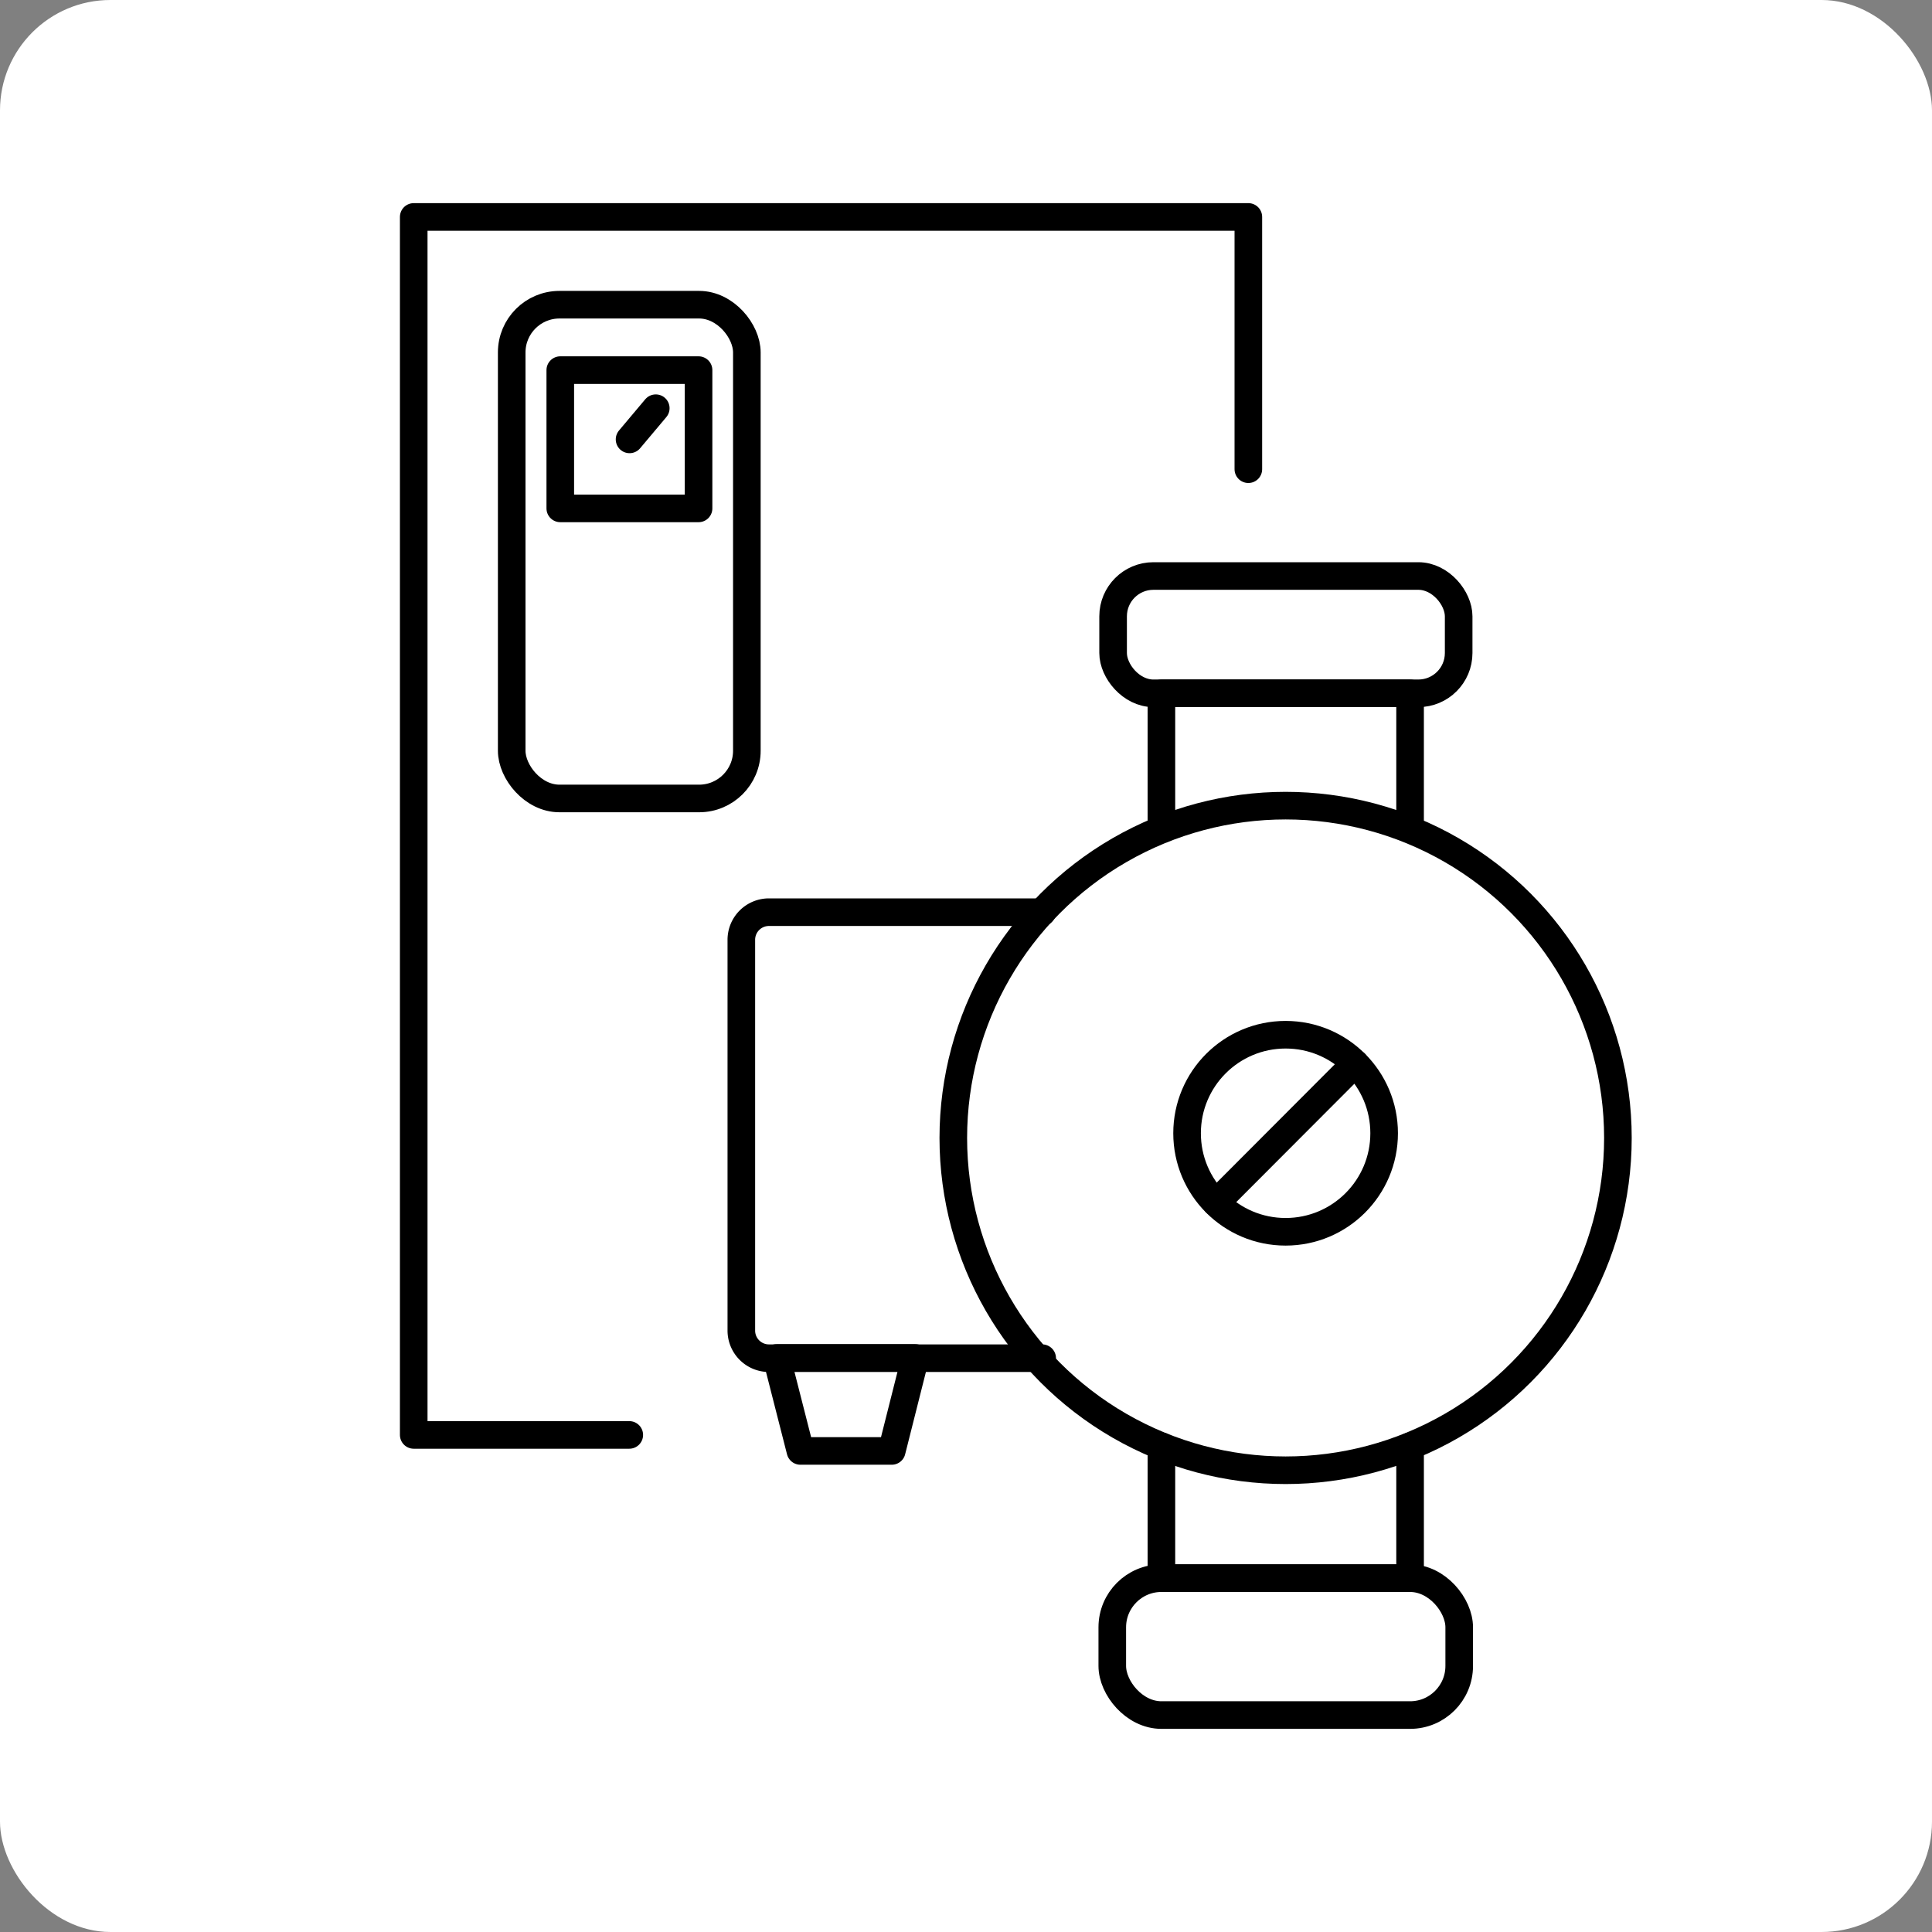
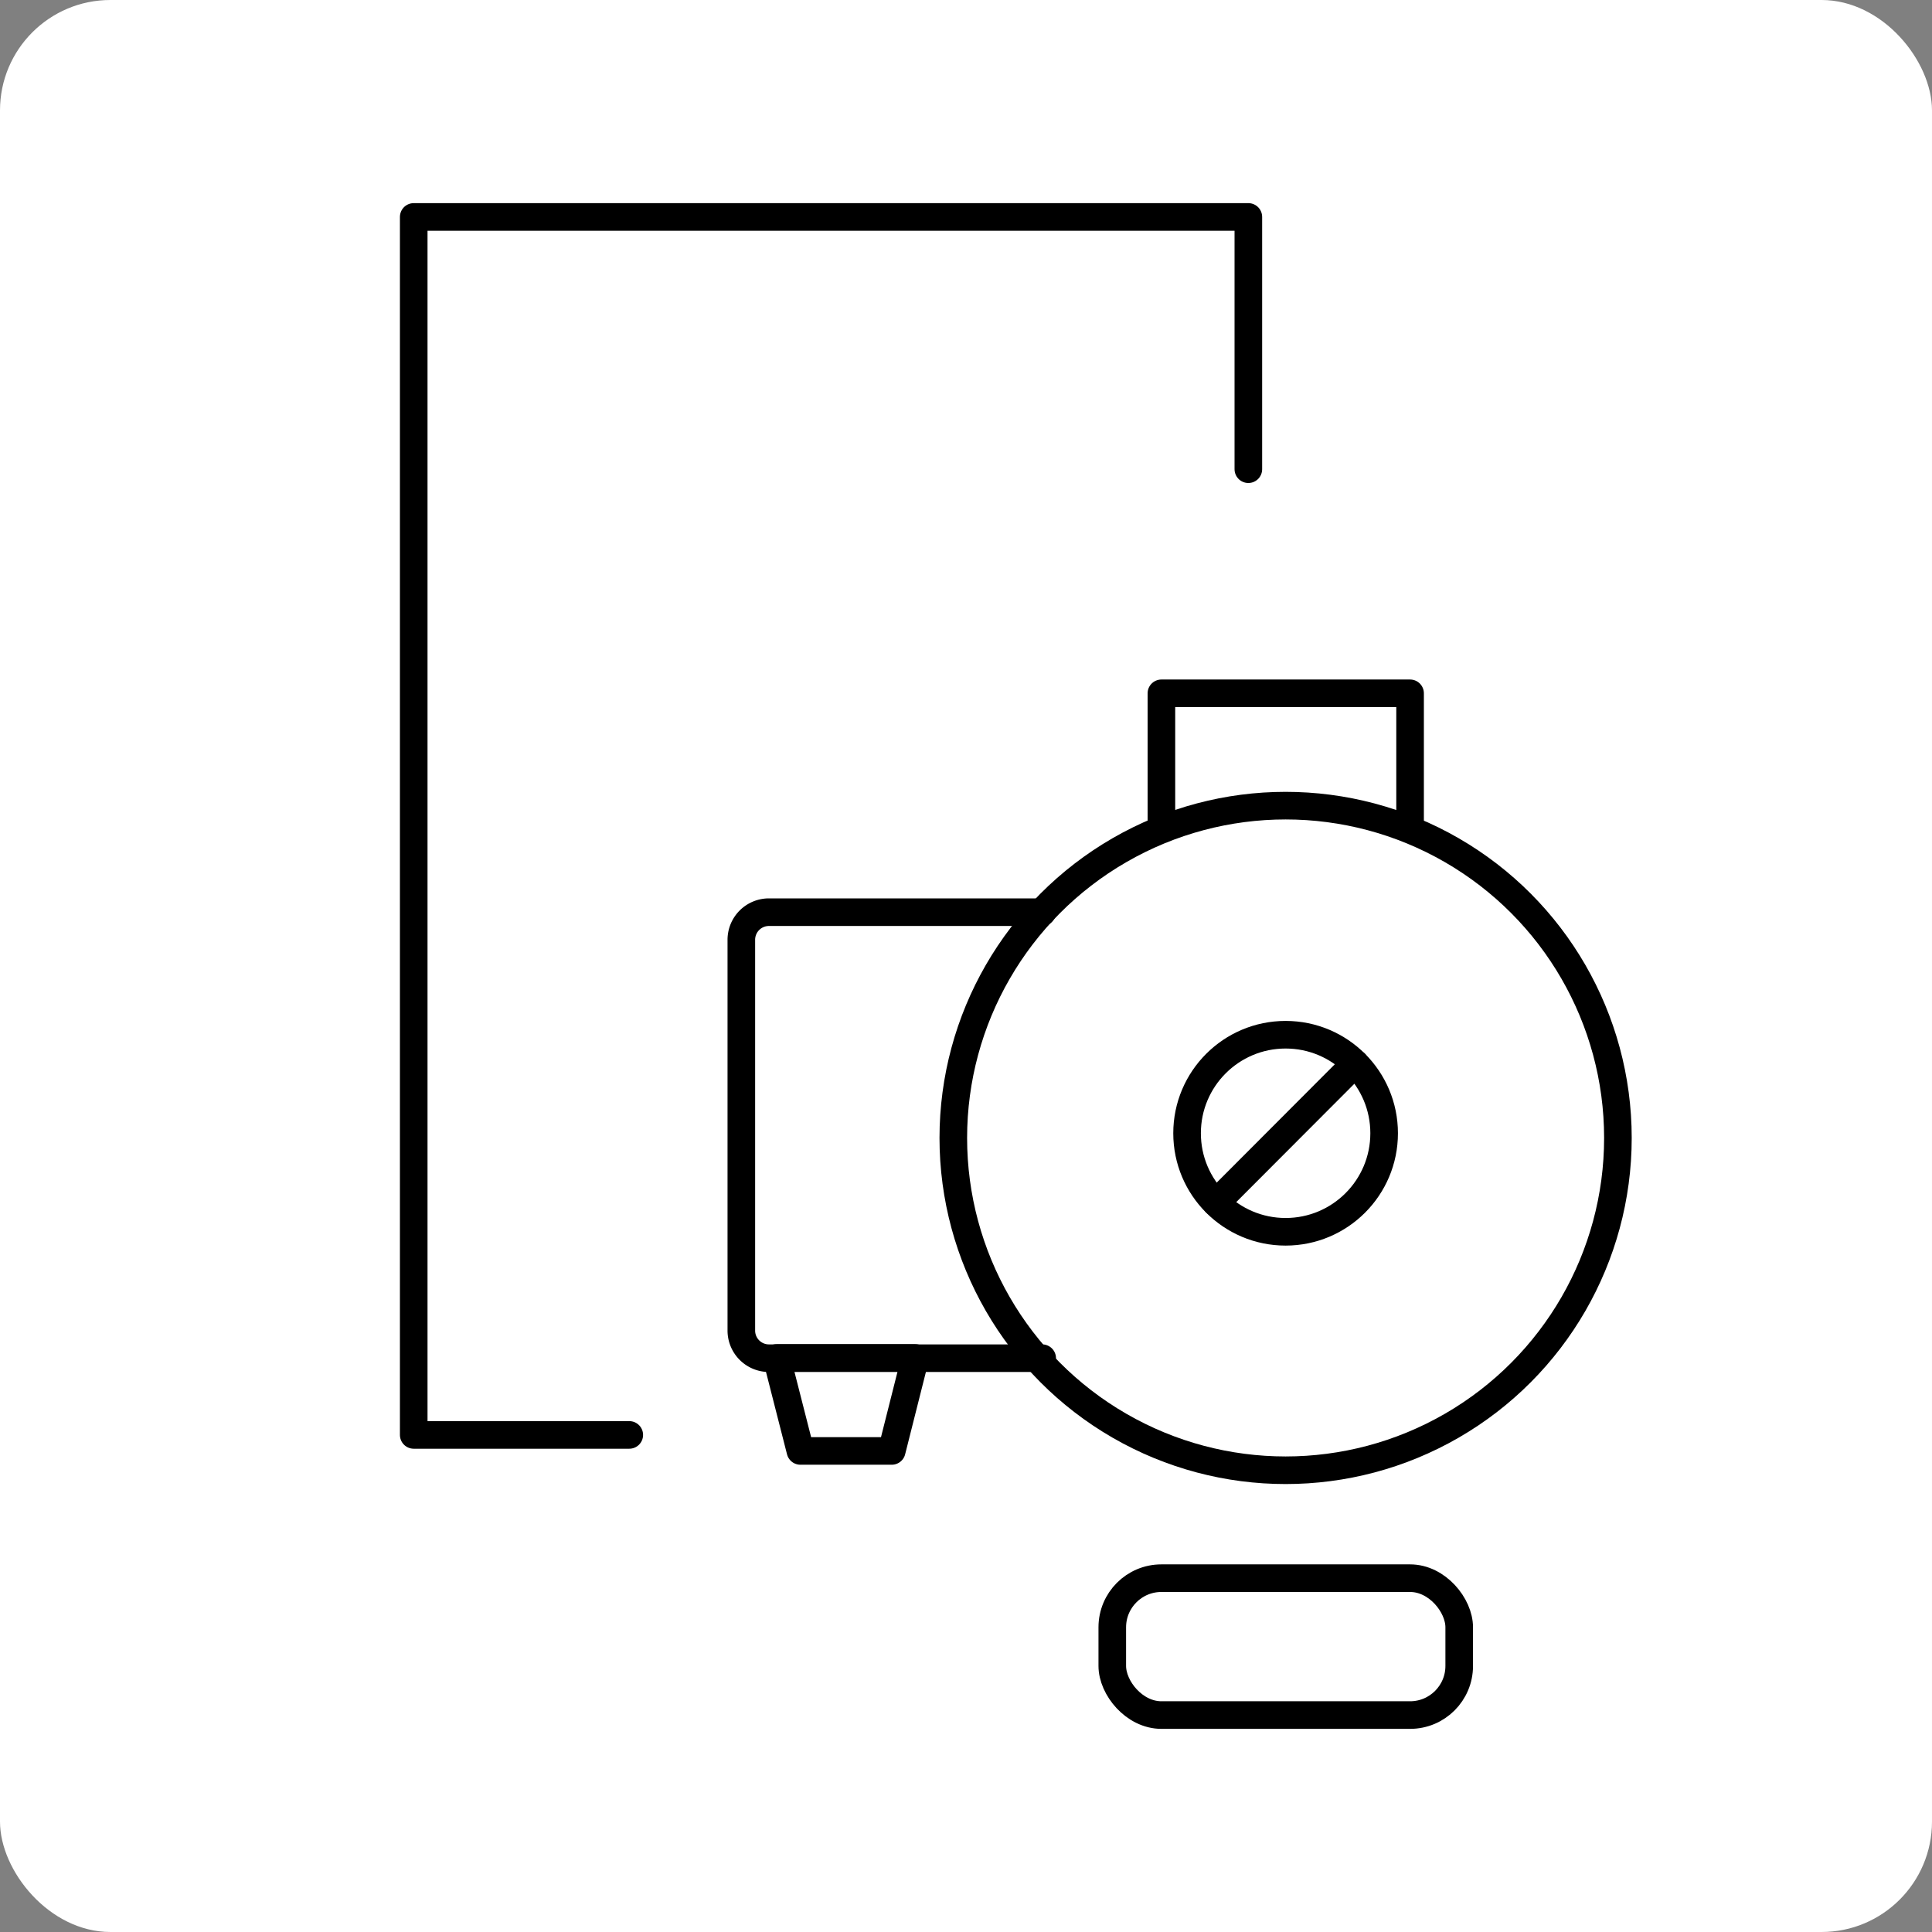
<svg xmlns="http://www.w3.org/2000/svg" id="Слой_1" data-name="Слой 1" viewBox="0 0 70 70">
  <rect x="0" y="0" width="70" height="70" fill="#808080" stroke="none" />
  <defs>
    <style>.cls-2{fill:none;stroke:#000;stroke-linecap:round;stroke-linejoin:round}</style>
  </defs>
  <rect width="70" height="70" fill="#ffffff" rx="4" />
  <path d="M22.8 51.99h-7.81V7.86h30.24V17" class="cls-2" />
-   <rect width="8.52" height="17.89" x="18.54" y="11.04" class="cls-2" rx="1.73" />
-   <path d="M20.3 13.41h5.01v5.01H20.3zM22.81 15.92l.95-1.13" class="cls-2" />
  <circle cx="46.58" cy="41.23" r="12.04" class="cls-2" />
  <path d="M37.76 33.05h-9.9a1 1 0 0 0-1 1v14.16a1 1 0 0 0 1 1h9.9" class="cls-2" />
  <path d="M30.65 49.2h-2.51l.86 3.37H32.31l.85-3.37h-2.51zM42.08 30v-4.88h9.01V30" class="cls-2" />
-   <rect width="12.52" height="4.25" x="40.33" y="20.87" class="cls-2" rx="1.46" />
-   <path d="M51.09 52.4v4.78h-9.01V52.4" class="cls-2" />
  <rect width="12.57" height="4.96" x="40.3" y="57.18" class="cls-2" rx="1.78" />
  <circle cx="46.58" cy="41.06" r="3.57" class="cls-2" />
  <path d="M49.1 38.53l-5.04 5.05" class="cls-2" />
</svg>